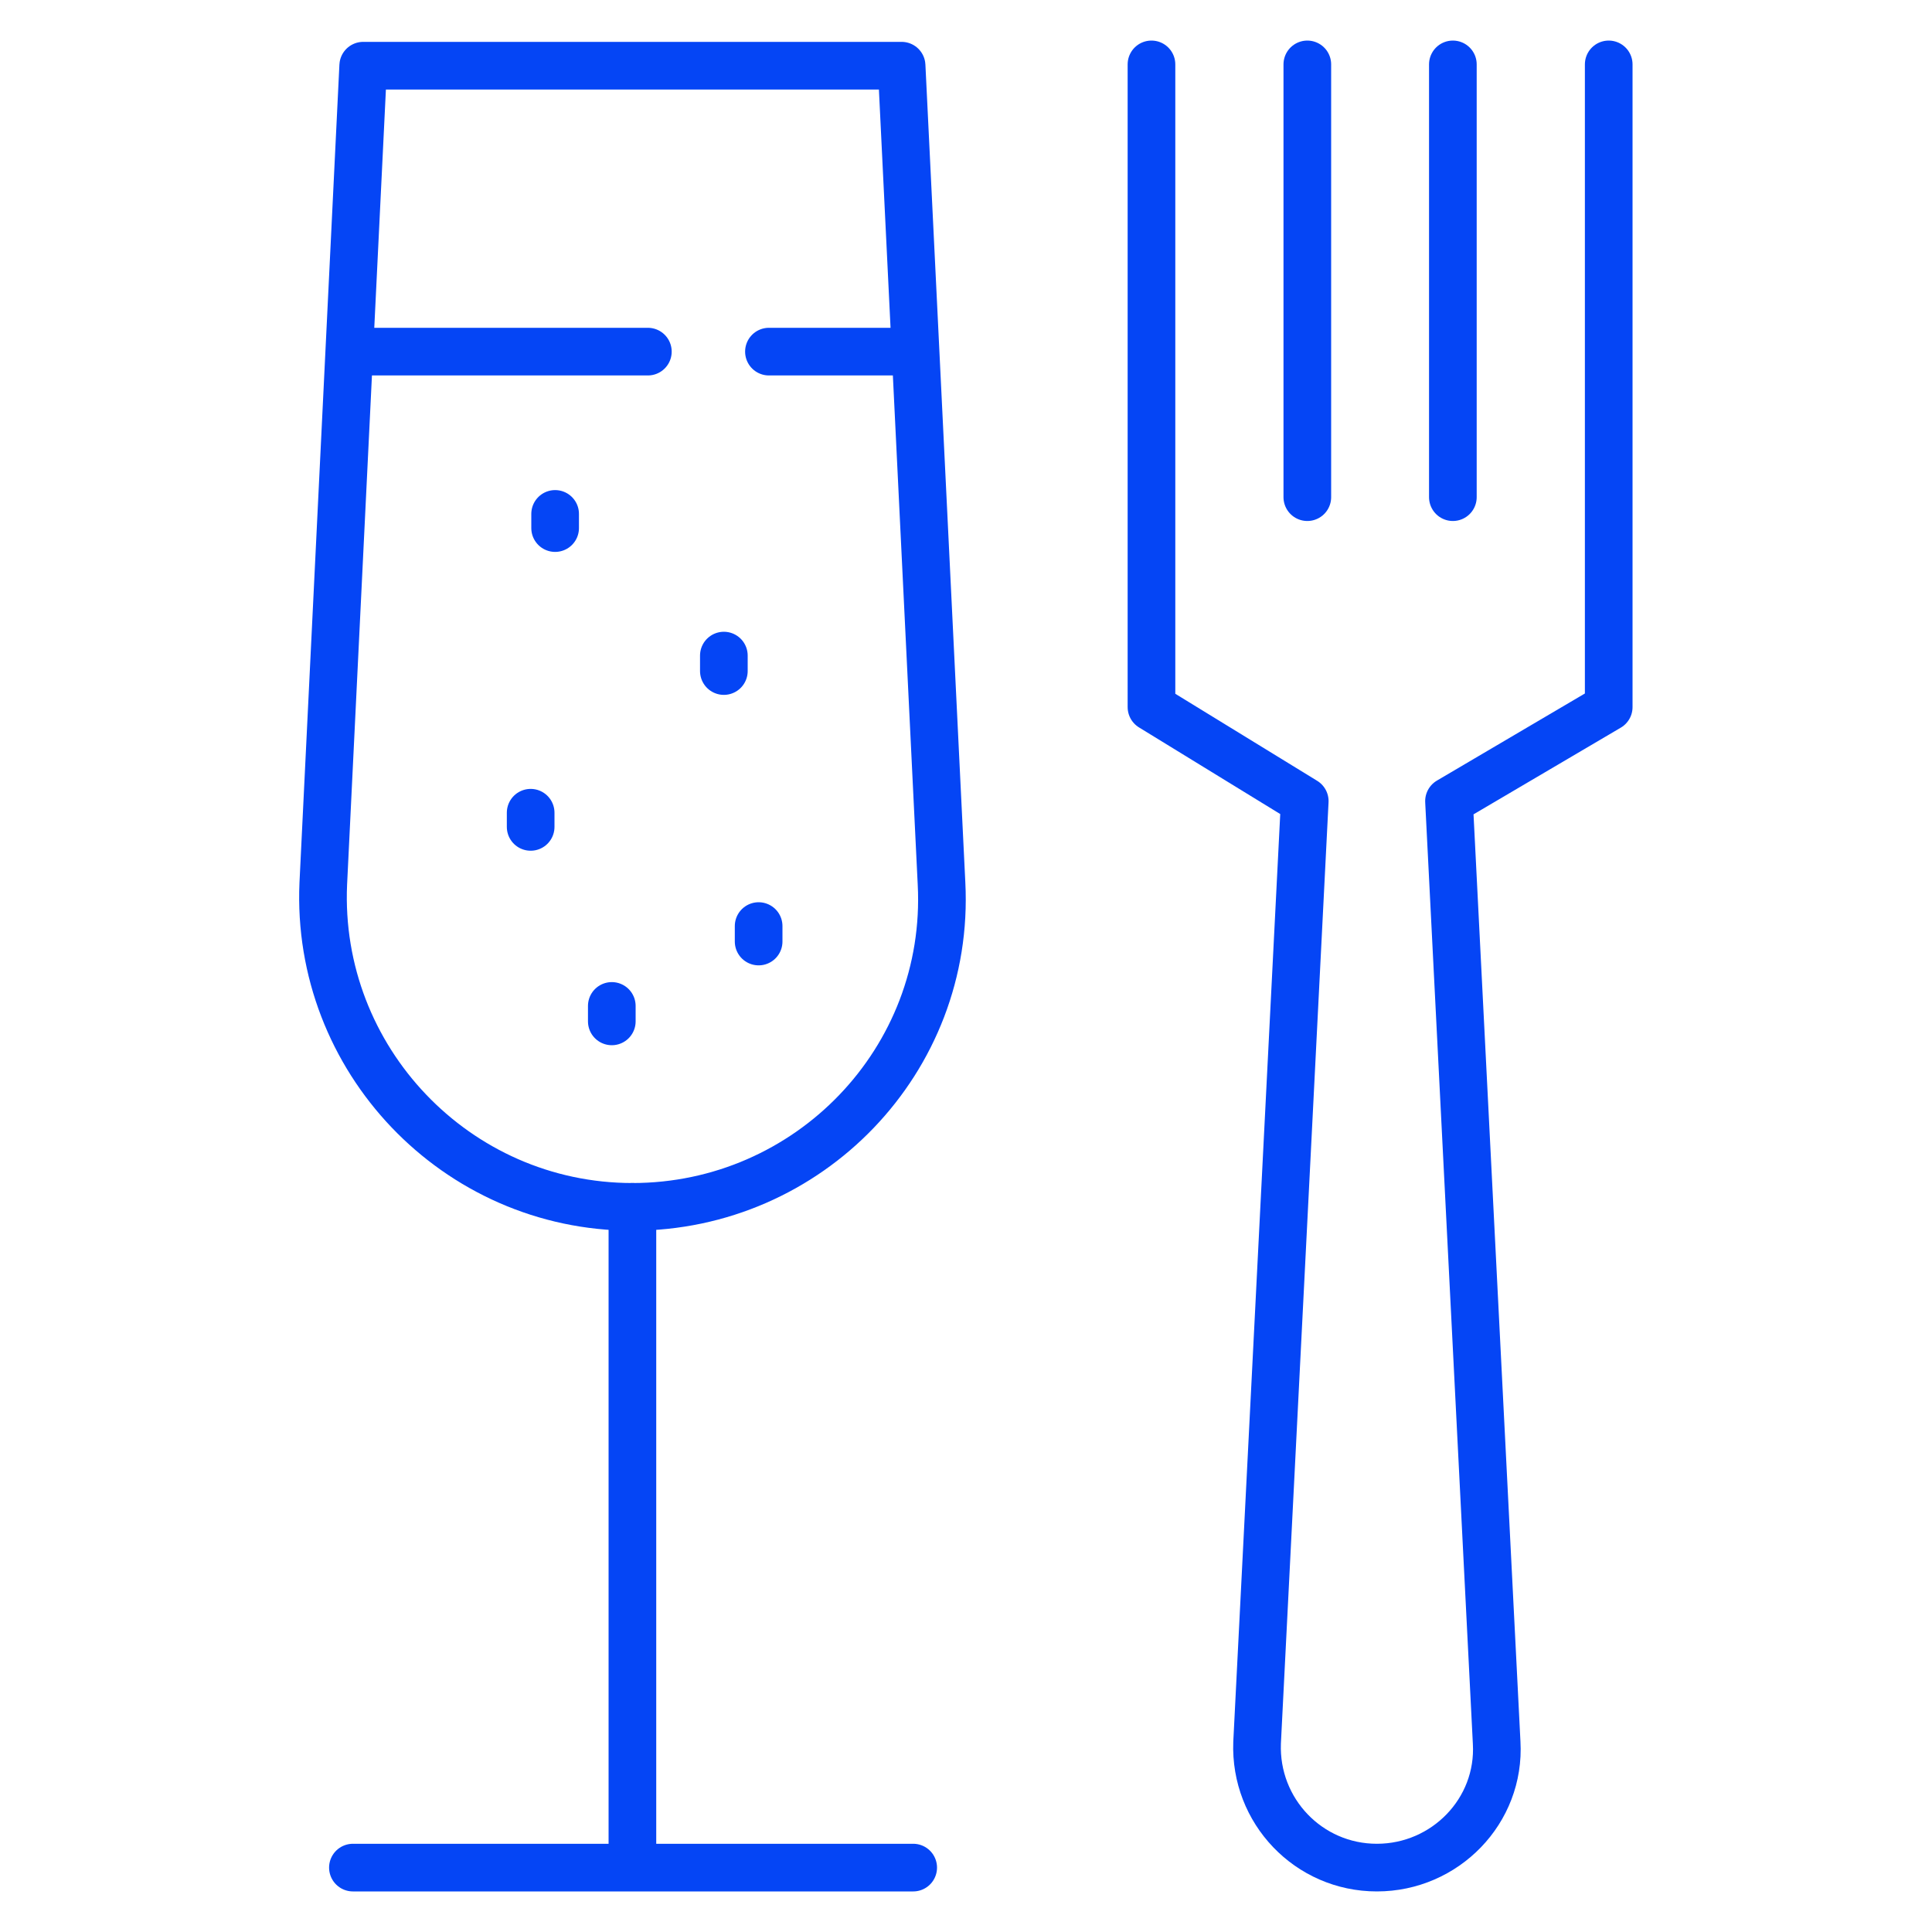
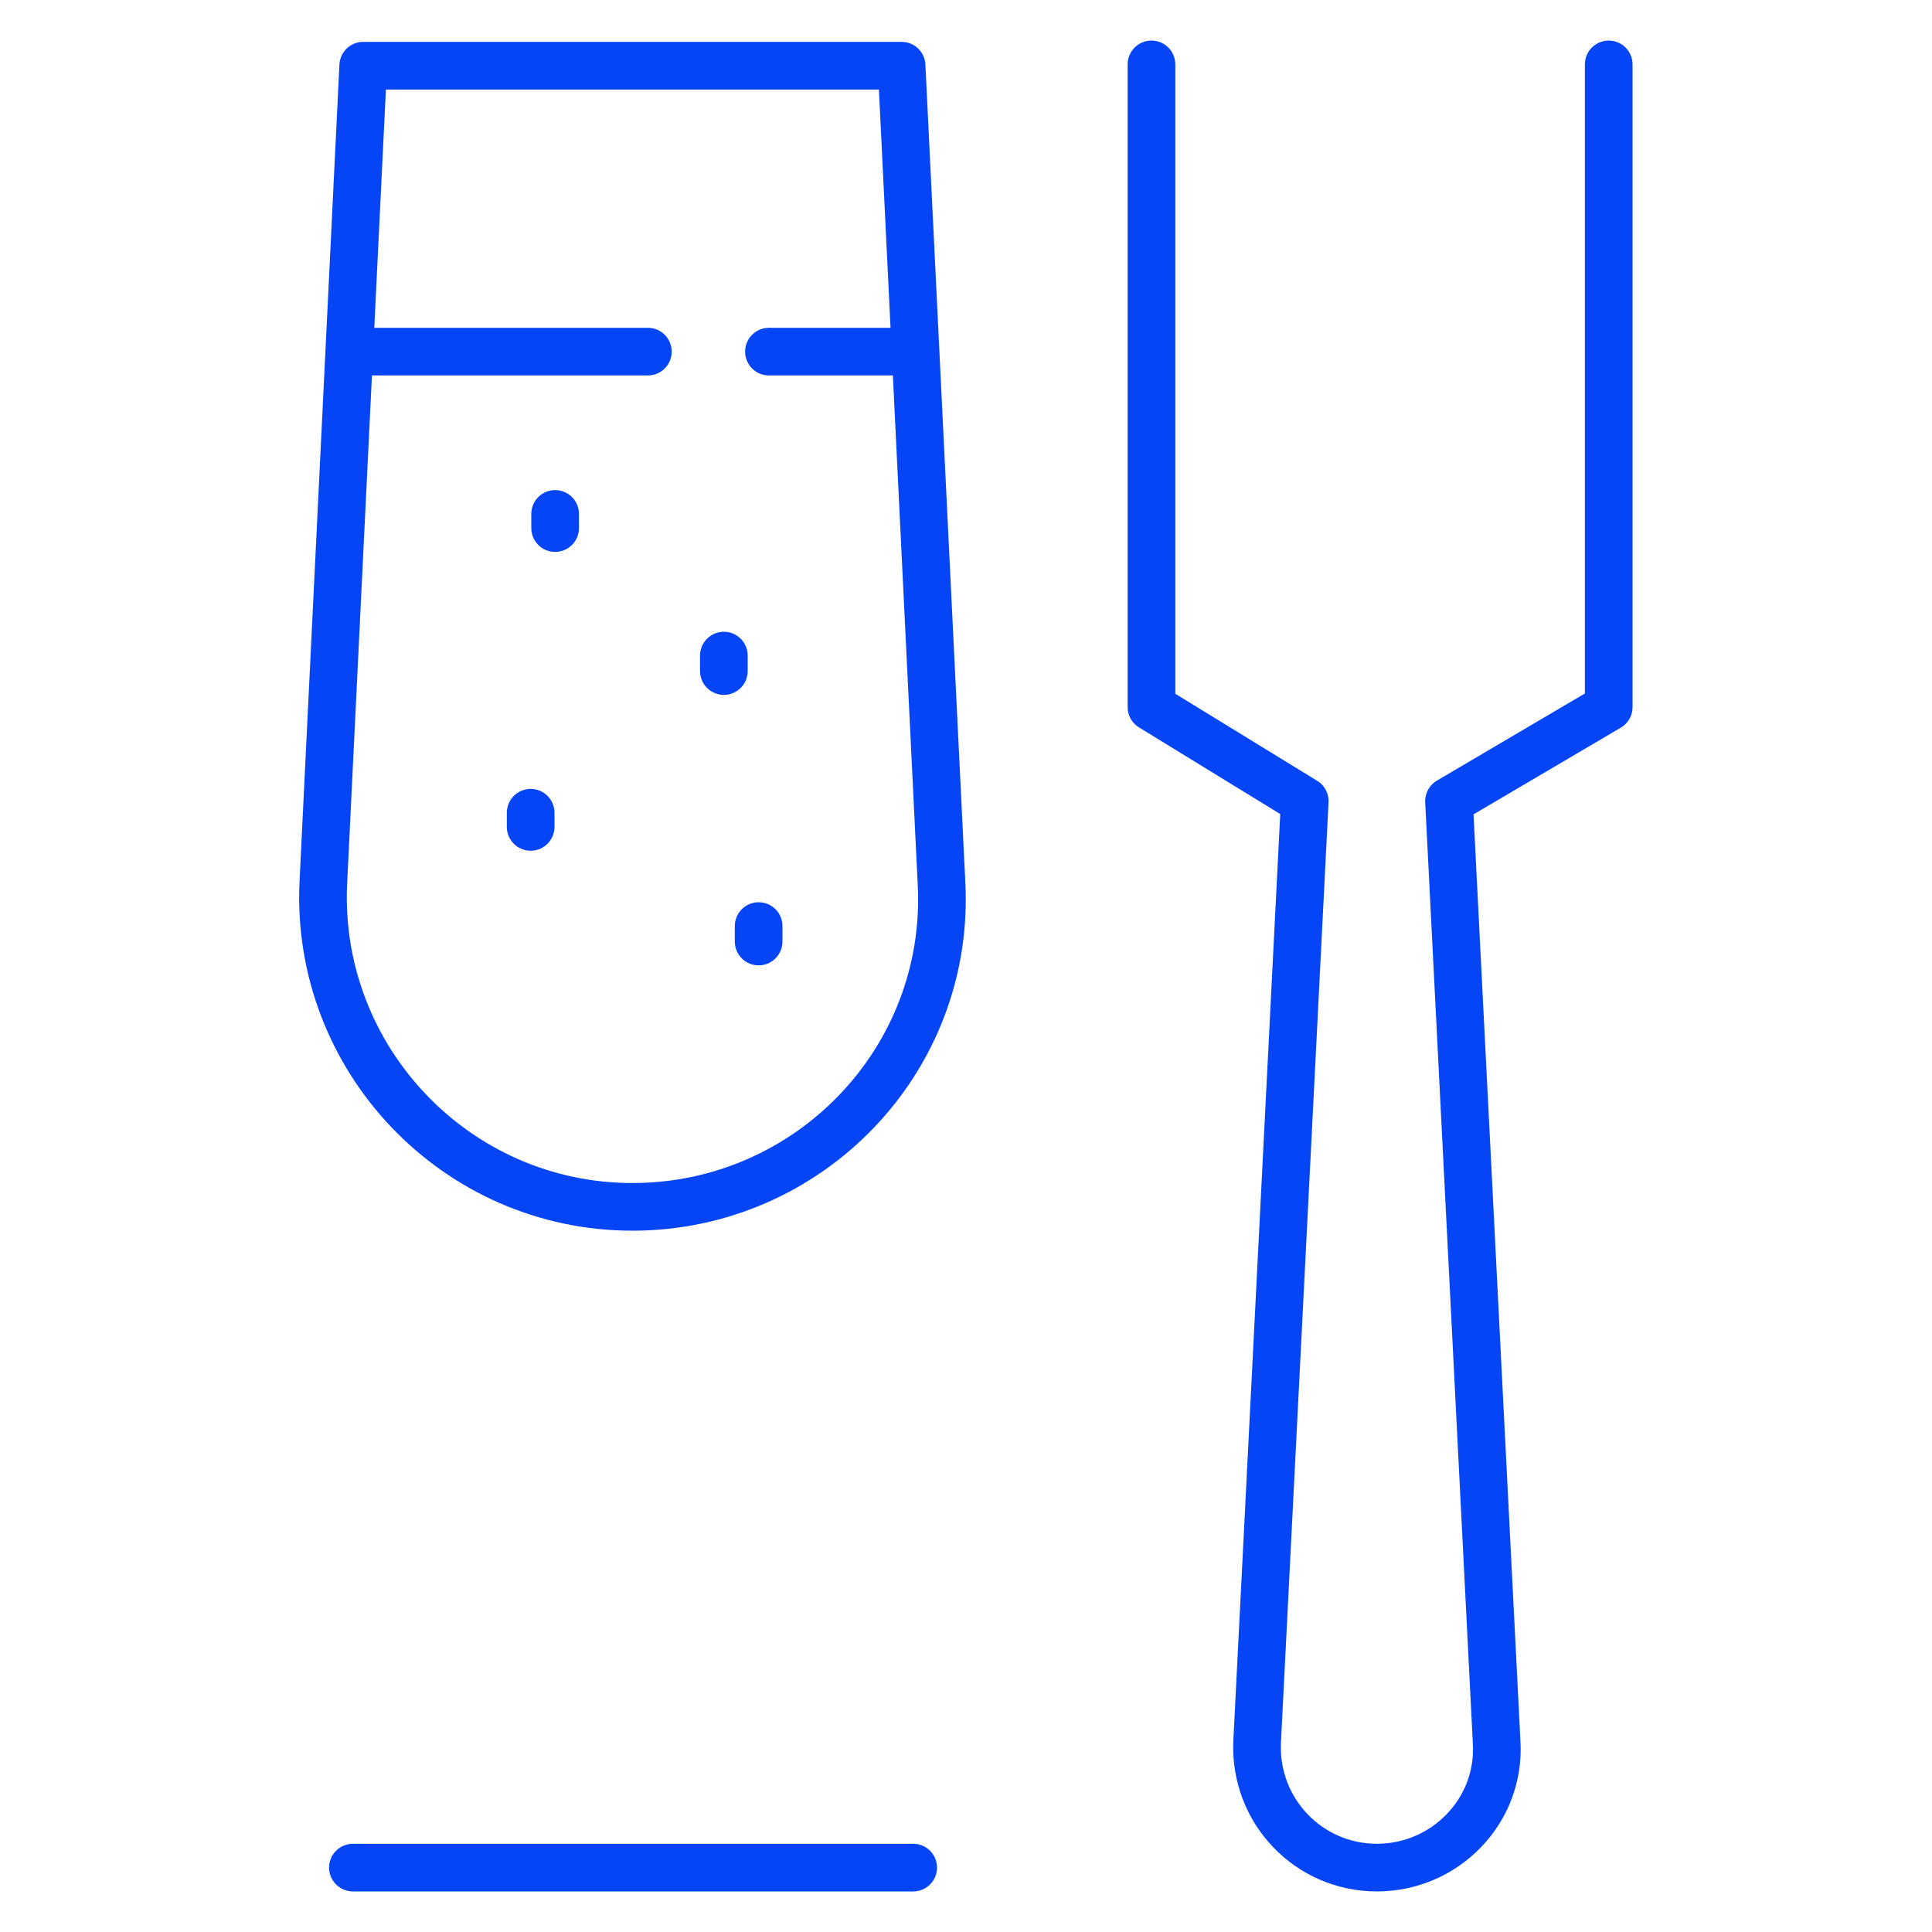
<svg xmlns="http://www.w3.org/2000/svg" id="a" width="150" height="150" viewBox="0 0 150 150">
  <defs>
    <style> .st0 { fill: none; stroke: #0545f5; stroke-linecap: round; stroke-linejoin: round; stroke-width: 3.7px; } </style>
  </defs>
  <path class="st0" d="M124.9,5v49.9l-12.4,7.3,3.7,73.1c.3,5.3-4,9.7-9.3,9.7h0c-5.3,0-9.5-4.4-9.3-9.7l3.7-73.1-11.9-7.3V5" />
-   <line class="st0" x1="101.5" y1="38.6" x2="101.5" y2="5" />
-   <line class="st0" x1="112.8" y1="38.6" x2="112.8" y2="5" />
  <g>
    <path class="st0" d="M49.1,93.7h0c-13.7,0-24.6-11.5-24-25.1l3.1-63.5h41.8l3.1,63.5c.7,13.7-10.3,25.1-24,25.1Z" />
-     <line class="st0" x1="49.1" y1="144.9" x2="49.1" y2="93.7" />
    <line class="st0" x1="27.4" y1="145" x2="70.9" y2="145" />
    <line class="st0" x1="59.7" y1="27.3" x2="70.9" y2="27.3" />
    <line class="st0" x1="27.6" y1="27.3" x2="50.3" y2="27.3" />
    <line class="st0" x1="43.1" y1="39.9" x2="43.1" y2="41" />
    <line class="st0" x1="56.2" y1="50.9" x2="56.2" y2="52.1" />
    <line class="st0" x1="41.2" y1="63.1" x2="41.2" y2="64.2" />
    <line class="st0" x1="58.9" y1="71.9" x2="58.9" y2="73.1" />
-     <line class="st0" x1="47.5" y1="78.1" x2="47.5" y2="79.3" />
  </g>
</svg>